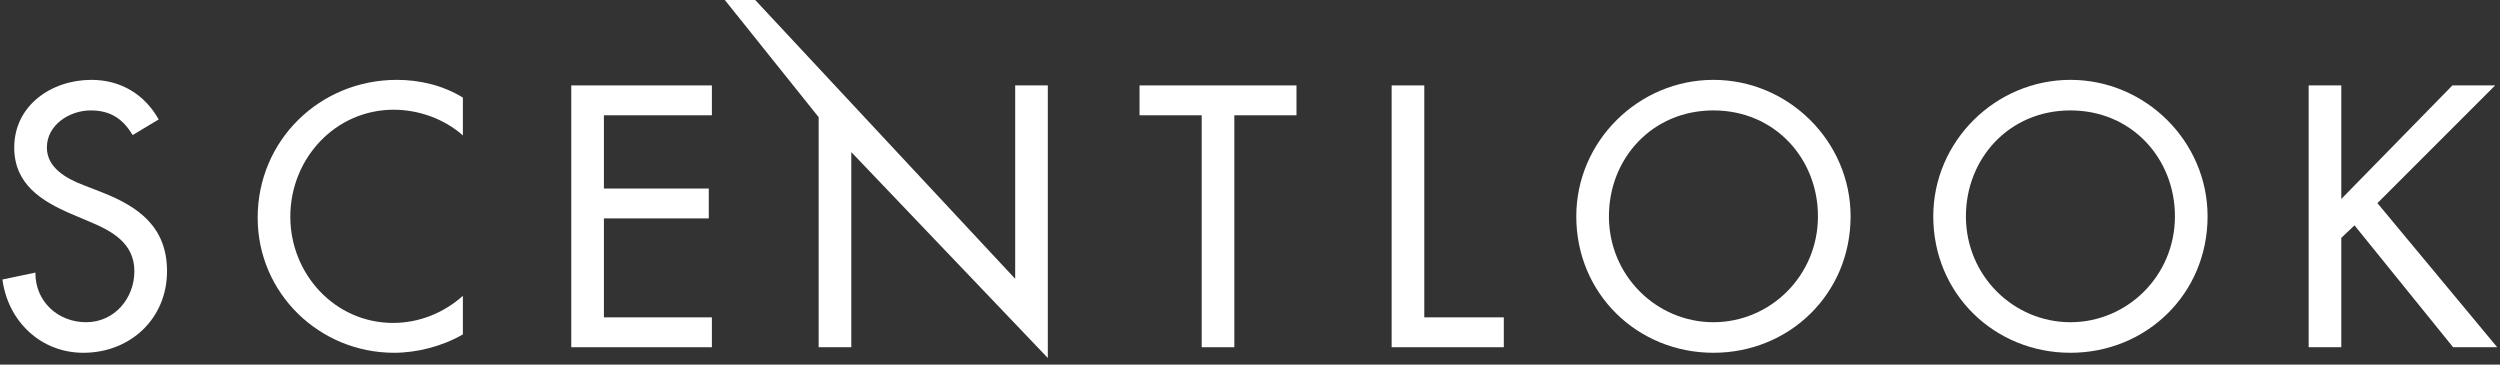
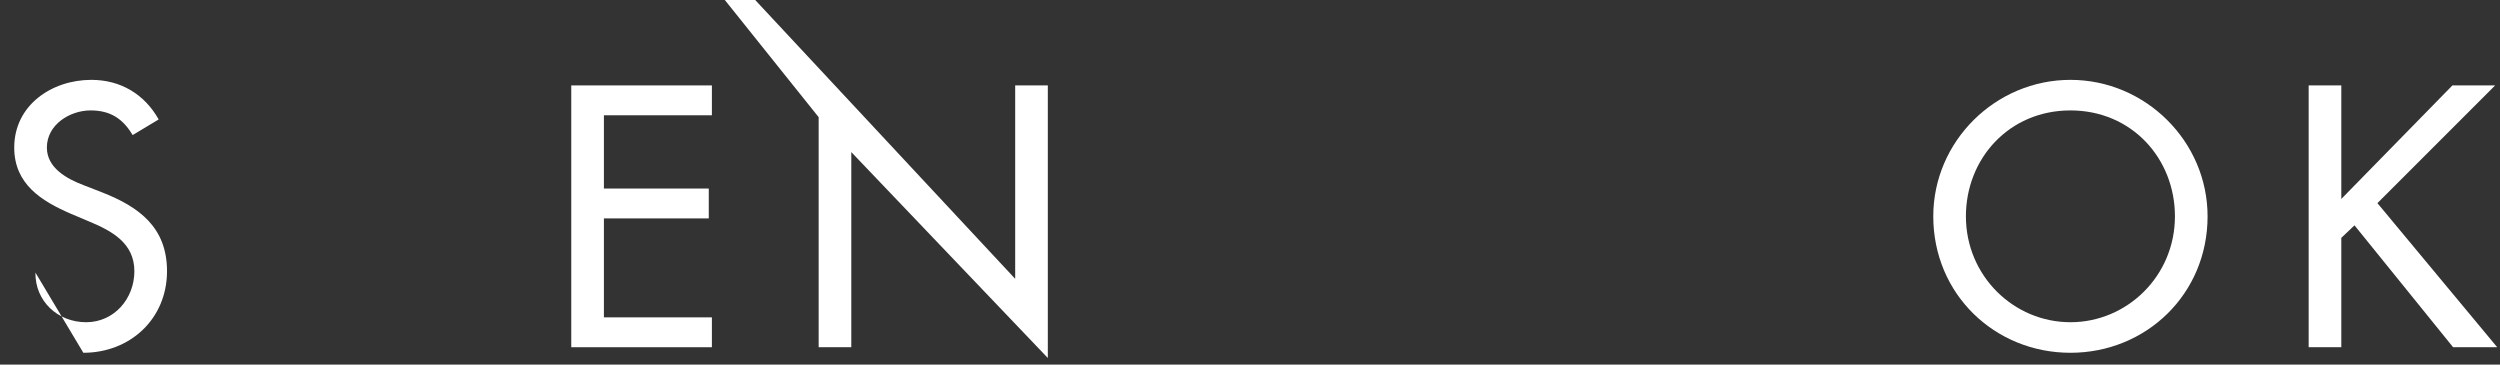
<svg xmlns="http://www.w3.org/2000/svg" width="288" height="42" viewBox="0 0 288 42" fill="none">
  <rect x="0" y="0" width="288" height="42" fill="#333333" stroke="none" />
  <path d="M269.718 22.92L282.518 9.84H287.438L273.878 23.4L287.678 40H282.598L271.238 25.96L269.718 27.4V40H265.958V9.84H269.718V22.92Z" fill="white" />
  <path d="M238.513 9.2C247.153 9.2 254.313 16.28 254.313 24.92C254.313 33.88 247.233 40.64 238.513 40.64C229.793 40.64 222.713 33.88 222.713 24.92C222.713 16.28 229.873 9.2 238.513 9.2ZM238.513 37.12C245.033 37.12 250.553 31.8 250.553 24.92C250.553 18.28 245.593 12.72 238.513 12.72C231.433 12.72 226.473 18.28 226.473 24.92C226.473 31.8 231.993 37.12 238.513 37.12Z" fill="white" />
-   <path d="M197.388 9.2C206.028 9.2 213.188 16.28 213.188 24.92C213.188 33.88 206.108 40.64 197.388 40.64C188.668 40.64 181.588 33.88 181.588 24.92C181.588 16.28 188.748 9.2 197.388 9.2ZM197.388 37.12C203.908 37.12 209.428 31.8 209.428 24.92C209.428 18.28 204.468 12.72 197.388 12.72C190.308 12.72 185.348 18.28 185.348 24.92C185.348 31.8 190.868 37.12 197.388 37.12Z" fill="white" />
-   <path d="M164.078 9.84V36.56H173.238V40H160.318V9.84H164.078Z" fill="white" />
-   <path d="M142.195 13.28V40H138.435V13.28H131.275V9.84H149.355V13.28H142.195Z" fill="white" />
  <path d="M94.309 40V13.5L83.5 0H87L116.949 32.12V9.84H120.709V41.24L98.069 17.52V40H94.309Z" fill="white" />
  <path d="M65.81 40V9.84H82.01V13.28H69.57V21.72H81.65V25.16H69.57V36.56H82.01V40H65.81Z" fill="white" />
-   <path d="M53.324 11.24V15.6C51.164 13.68 48.204 12.64 45.364 12.64C38.604 12.64 33.444 18.28 33.444 24.96C33.444 31.56 38.564 37.2 45.284 37.2C48.244 37.2 51.084 36.08 53.324 34.08V38.52C51.004 39.88 48.044 40.64 45.404 40.64C36.804 40.64 29.684 33.8 29.684 25.08C29.684 16.16 36.844 9.2 45.724 9.2C48.364 9.2 51.044 9.84 53.324 11.24Z" fill="white" />
-   <path d="M18.28 13.76L15.28 15.56C14.16 13.68 12.72 12.72 10.44 12.72C8.04 12.72 5.4 14.36 5.4 17C5.4 19.36 7.72 20.6 9.6 21.32L11.76 22.16C16.04 23.84 19.24 26.2 19.24 31.24C19.24 36.72 15 40.64 9.6 40.64C4.72 40.64 0.92 37.04 0.28 32.2L4.08 31.4C4.04 34.72 6.68 37.12 9.92 37.12C13.16 37.12 15.48 34.4 15.48 31.24C15.48 28 12.88 26.6 10.28 25.52L8.2 24.64C4.76 23.16 1.64 21.2 1.64 17C1.64 12.12 5.96 9.2 10.52 9.2C13.88 9.2 16.64 10.84 18.28 13.76Z" fill="white" />
+   <path d="M18.28 13.76L15.28 15.56C14.16 13.68 12.72 12.72 10.44 12.72C8.04 12.72 5.4 14.36 5.4 17C5.4 19.36 7.72 20.6 9.6 21.32L11.76 22.16C16.04 23.84 19.24 26.2 19.24 31.24C19.24 36.72 15 40.64 9.6 40.64L4.08 31.4C4.04 34.72 6.68 37.12 9.92 37.12C13.16 37.12 15.48 34.4 15.48 31.24C15.48 28 12.88 26.6 10.28 25.52L8.2 24.64C4.76 23.16 1.64 21.2 1.64 17C1.64 12.12 5.96 9.2 10.52 9.2C13.88 9.2 16.64 10.84 18.28 13.76Z" fill="white" />
</svg>